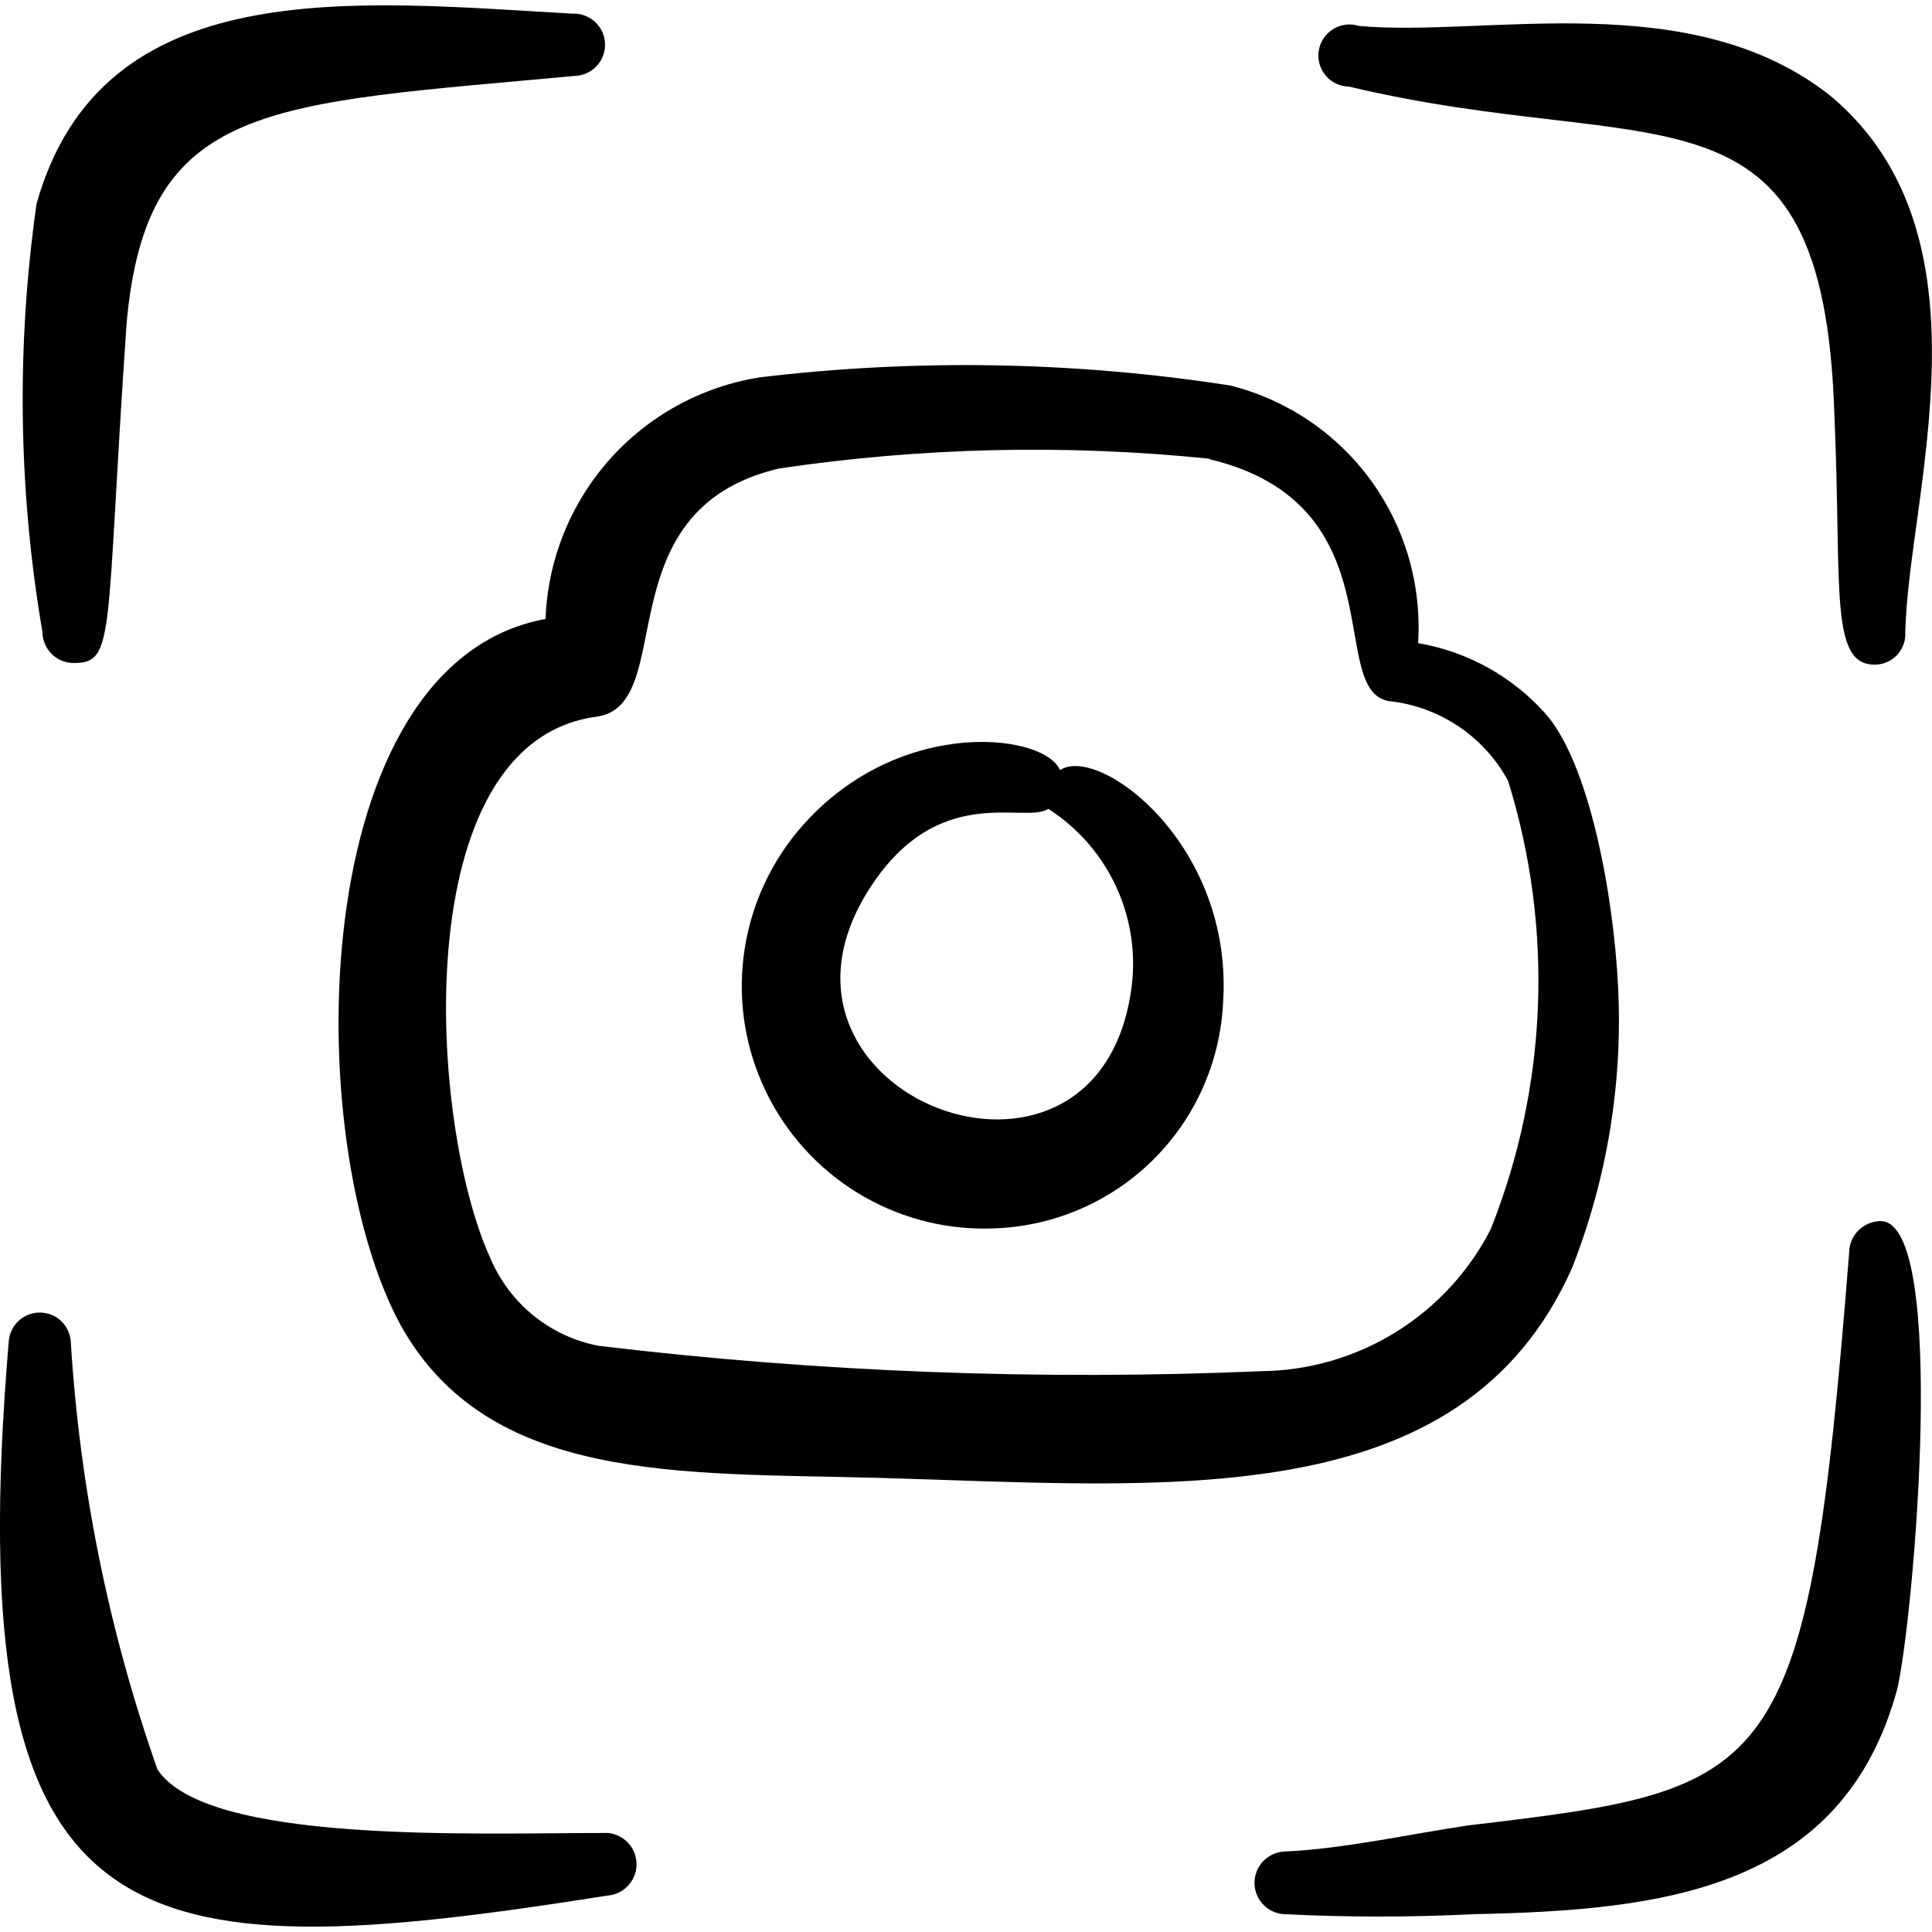
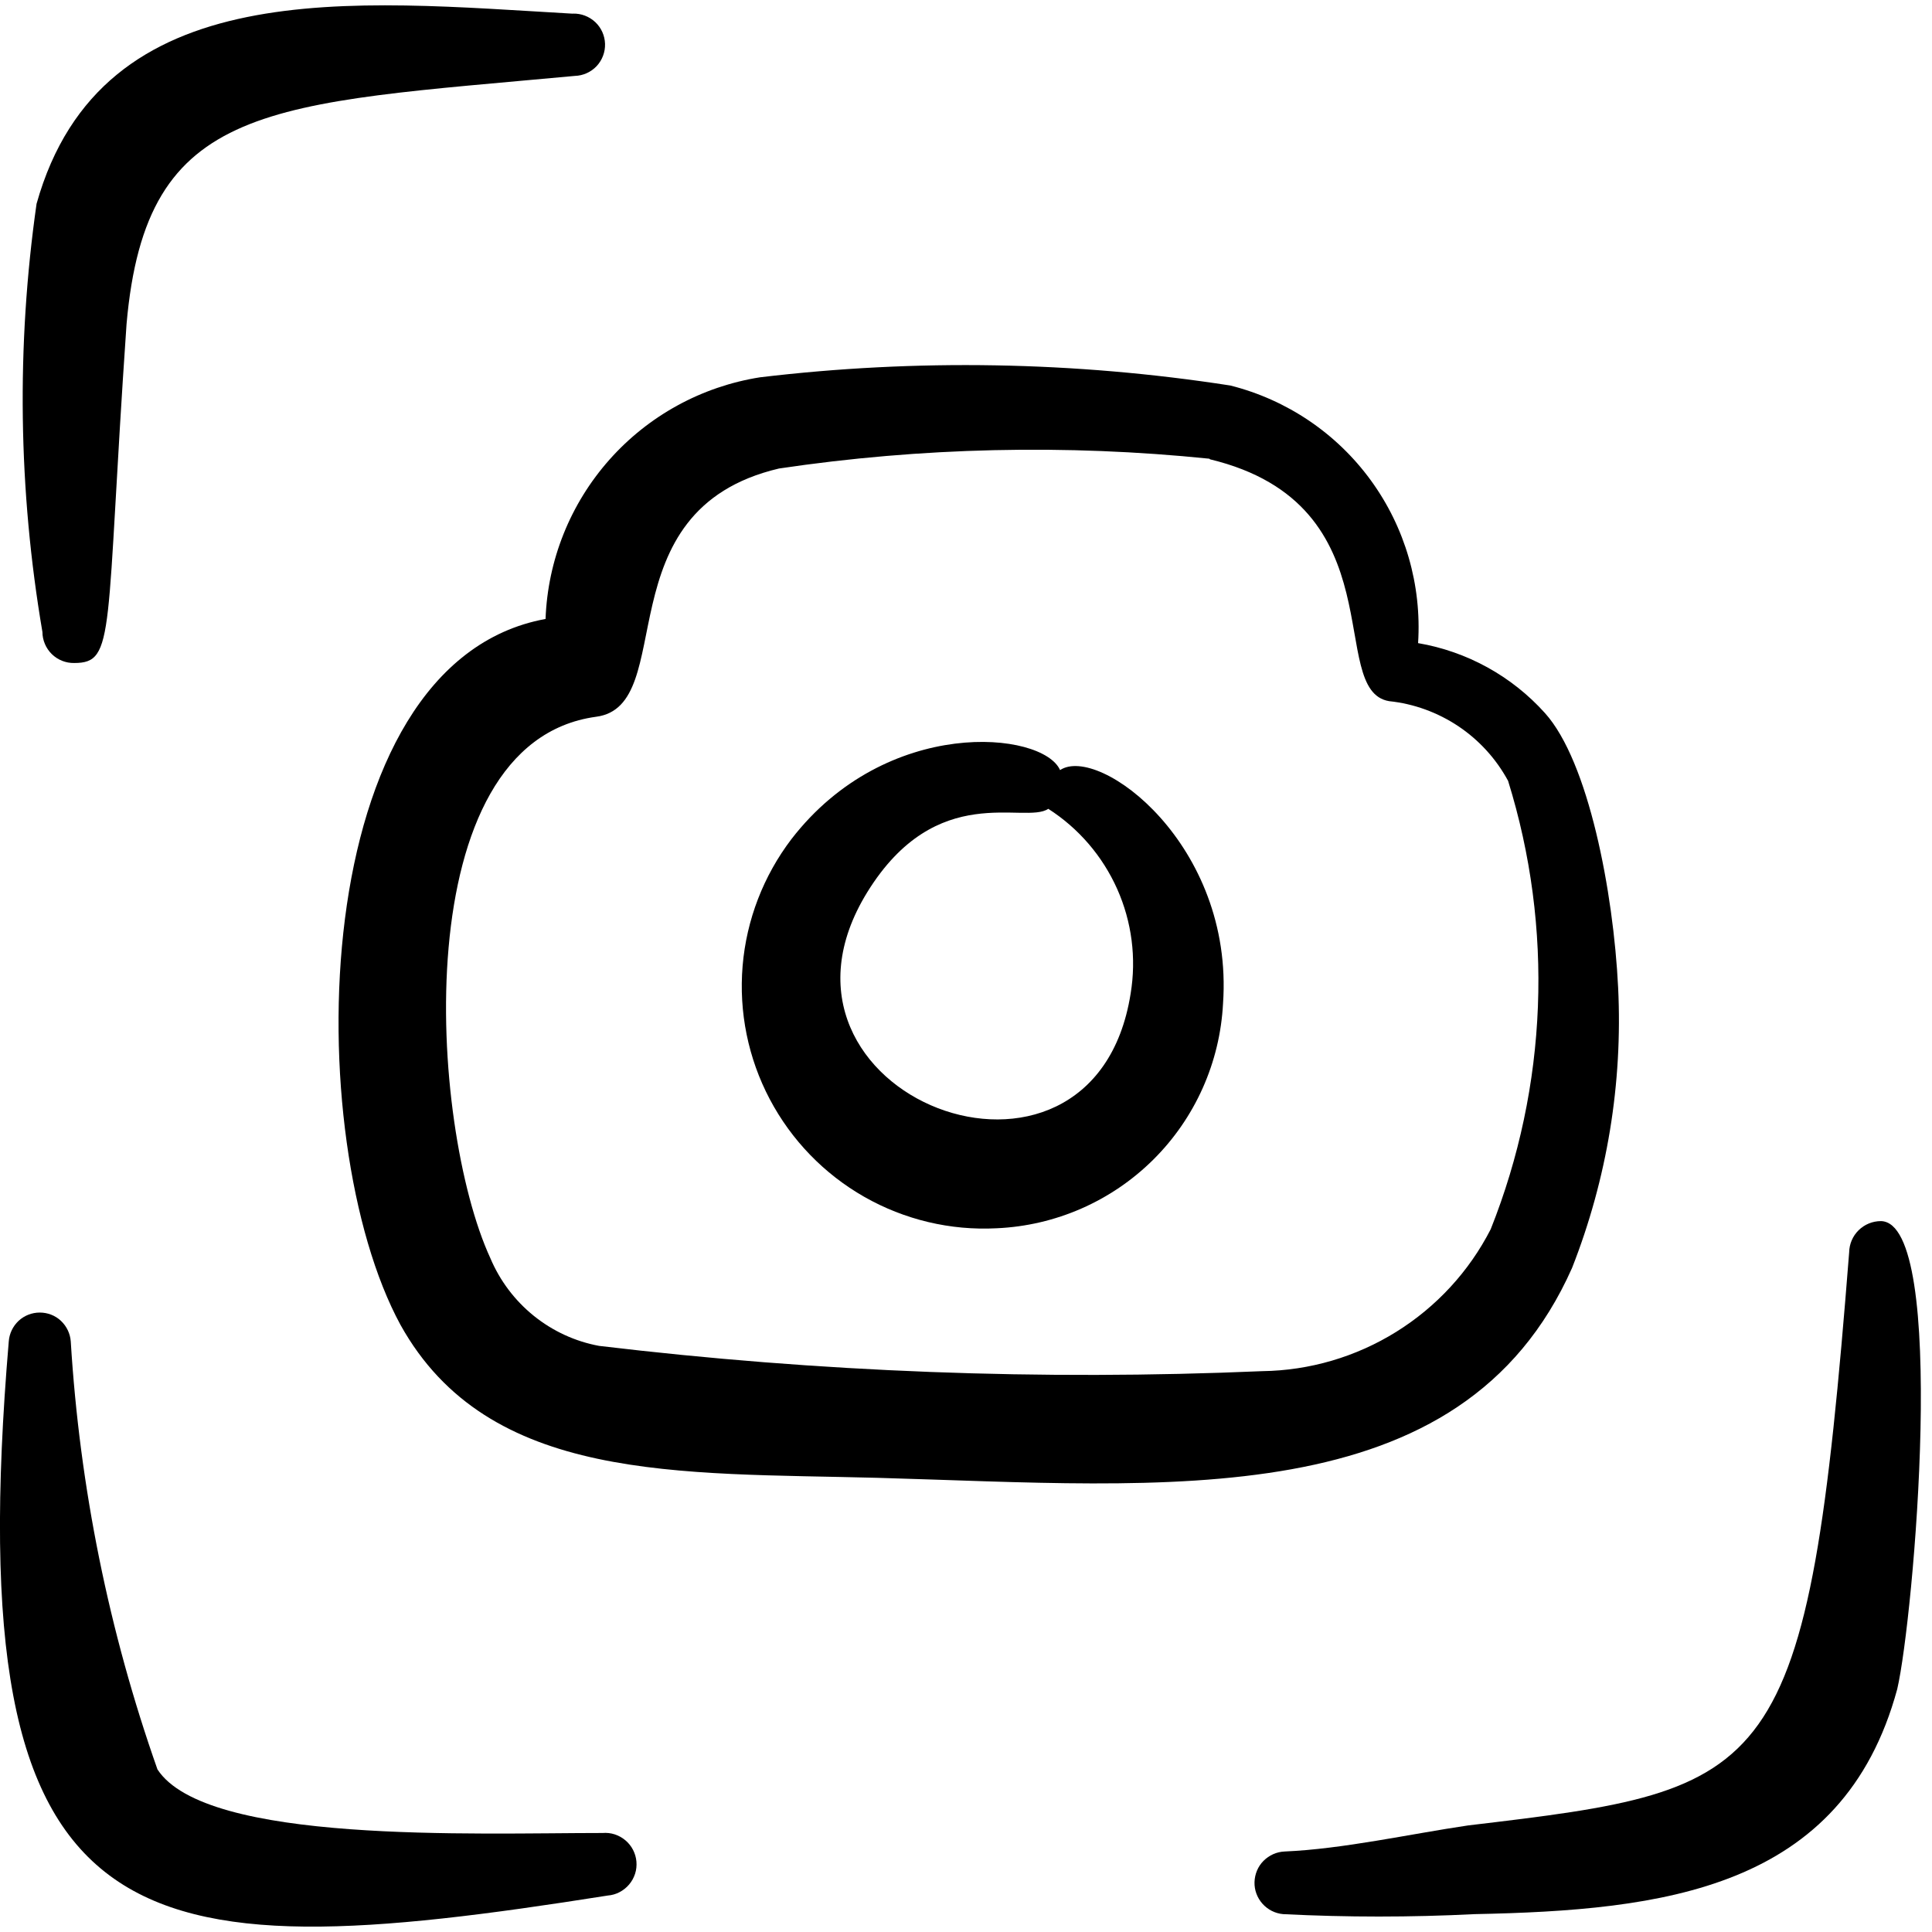
<svg xmlns="http://www.w3.org/2000/svg" fill="none" viewBox="0 0 24 24" id="Camera-Mode-Photo--Streamline-Freehand">
  <desc>
    Camera Mode Photo Streamline Icon: https://streamlinehq.com
  </desc>
  <path fill="#000000" fill-rule="evenodd" d="M7.116 0.17c-2.724 -0.155 -5.853 -0.52 -6.662 2.362 -0.252 1.766 -0.227 3.561 0.073 5.319 0 0.051 0.011 0.102 0.031 0.149 0.02 0.047 0.049 0.09 0.086 0.126 0.037 0.036 0.08 0.064 0.128 0.083 0.048 0.019 0.099 0.028 0.15 0.027 0.518 0 0.384 -0.353 0.65 -4.21 0.243 -2.775 1.754 -2.729 5.569 -3.083 0.102 -0.003 0.2 -0.047 0.27 -0.121 0.07 -0.075 0.108 -0.174 0.105 -0.277 -0.003 -0.103 -0.047 -0.2 -0.121 -0.27C7.319 0.204 7.219 0.166 7.117 0.169l-0.001 0.001Z" clip-rule="evenodd" stroke-width="1" />
  <path fill="#000000" fill-rule="evenodd" d="M0.109 16.662c-0.641 7.572 1.495 7.826 7.441 6.885 0.051 -0.004 0.101 -0.018 0.146 -0.042 0.046 -0.024 0.086 -0.056 0.119 -0.095 0.033 -0.039 0.058 -0.084 0.074 -0.133 0.016 -0.049 0.021 -0.1 0.017 -0.151 -0.004 -0.051 -0.019 -0.101 -0.042 -0.146 -0.023 -0.045 -0.056 -0.086 -0.095 -0.119 -0.039 -0.033 -0.084 -0.058 -0.133 -0.074 -0.049 -0.016 -0.1 -0.021 -0.151 -0.017 -1.604 0 -4.925 0.138 -5.529 -0.79 -0.604 -1.714 -0.966 -3.503 -1.077 -5.317 -0.007 -0.097 -0.051 -0.188 -0.122 -0.255 -0.071 -0.067 -0.165 -0.103 -0.263 -0.103 -0.098 0 -0.192 0.037 -0.263 0.103 -0.071 0.067 -0.115 0.158 -0.122 0.255Z" clip-rule="evenodd" stroke-width="1" />
-   <path fill="#000000" fill-rule="evenodd" d="M16.76 1.076c3.84 0.915 5.89 -0.259 6.027 4.07 0.096 2.149 -0.072 3.134 0.519 3.11 0.051 -0.002 0.1 -0.014 0.146 -0.036 0.046 -0.022 0.087 -0.052 0.12 -0.09s0.06 -0.082 0.076 -0.129c0.017 -0.048 0.023 -0.098 0.02 -0.149 0.039 -1.706 1.15 -4.925 -0.93 -6.662 -1.739 -1.376 -4.281 -0.723 -5.859 -0.868 -0.053 -0.017 -0.109 -0.022 -0.164 -0.015 -0.055 0.007 -0.108 0.025 -0.155 0.055 -0.047 0.029 -0.088 0.068 -0.118 0.114 -0.031 0.046 -0.051 0.099 -0.06 0.153 -0.009 0.055 -0.005 0.111 0.009 0.164 0.015 0.053 0.041 0.103 0.077 0.146 0.036 0.042 0.08 0.077 0.131 0.1 0.05 0.024 0.105 0.036 0.161 0.037Z" clip-rule="evenodd" stroke-width="1" />
  <path fill="#000000" fill-rule="evenodd" d="M22.971 15.556c-0.518 6.596 -0.91 6.666 -4.733 7.12 -0.72 0.106 -1.555 0.293 -2.28 0.324 -0.099 0.004 -0.192 0.046 -0.262 0.116s-0.109 0.165 -0.112 0.264c-0.003 0.099 0.033 0.195 0.099 0.269 0.066 0.074 0.157 0.12 0.256 0.129 0.793 0.04 1.587 0.04 2.38 0 2.333 -0.047 4.572 -0.301 5.249 -2.795 0.204 -0.873 0.635 -5.8 -0.203 -5.814 -0.103 -0 -0.203 0.041 -0.276 0.113 -0.074 0.072 -0.116 0.171 -0.118 0.274Z" clip-rule="evenodd" stroke-width="1" />
  <path fill="#000000" fill-rule="evenodd" d="M6.777 7.689c-2.987 0.547 -3.057 6.46 -1.802 8.769 1.094 1.967 3.458 1.835 5.923 1.9 3.593 0.1 7.258 0.484 8.631 -2.608 0.435 -1.107 0.63 -2.294 0.572 -3.482 -0.058 -1.188 -0.368 -2.81 -0.909 -3.41 -0.412 -0.459 -0.968 -0.765 -1.576 -0.869 0.046 -0.722 -0.161 -1.437 -0.587 -2.022 -0.426 -0.585 -1.043 -1.001 -1.745 -1.178 -1.934 -0.3 -3.9 -0.334 -5.843 -0.102 -0.723 0.114 -1.385 0.476 -1.871 1.024 -0.486 0.548 -0.766 1.247 -0.793 1.978Zm8.245 -1.991c-1.78 -0.182 -3.575 -0.141 -5.345 0.122 -2.203 0.518 -1.229 2.95 -2.273 3.084 -2.372 0.324 -2.074 5.076 -1.312 6.727 0.118 0.279 0.303 0.524 0.538 0.714 0.236 0.19 0.514 0.319 0.812 0.374 2.733 0.327 5.488 0.432 8.238 0.314 0.589 -0.008 1.164 -0.177 1.664 -0.488s0.906 -0.751 1.174 -1.275c0.708 -1.777 0.784 -3.743 0.216 -5.57 -0.148 -0.273 -0.359 -0.505 -0.617 -0.678 -0.258 -0.172 -0.553 -0.28 -0.861 -0.312 -0.79 -0.132 0.117 -2.44 -2.224 -3.004l-0.01 -0.008Z" clip-rule="evenodd" stroke-width="1" />
  <path fill="#000000" fill-rule="evenodd" d="M13.168 9.565c-0.217 -0.484 -2.153 -0.674 -3.336 0.858 -0.348 0.457 -0.559 1.004 -0.607 1.576 -0.048 0.573 0.069 1.147 0.337 1.655 0.268 0.508 0.675 0.929 1.175 1.214 0.499 0.284 1.069 0.42 1.643 0.39 0.732 -0.032 1.426 -0.336 1.946 -0.852 0.52 -0.516 0.829 -1.208 0.867 -1.94 0.137 -1.973 -1.54 -3.22 -2.024 -2.9l-0.001 -0.001Zm-0.145 0.482c-0.293 0.2 -1.386 -0.362 -2.25 1.037 -1.555 2.525 2.805 4.207 3.272 1.26 0.073 -0.441 0.015 -0.893 -0.167 -1.301 -0.182 -0.408 -0.479 -0.754 -0.855 -0.995v-0.001Z" clip-rule="evenodd" stroke-width="1" />
</svg>